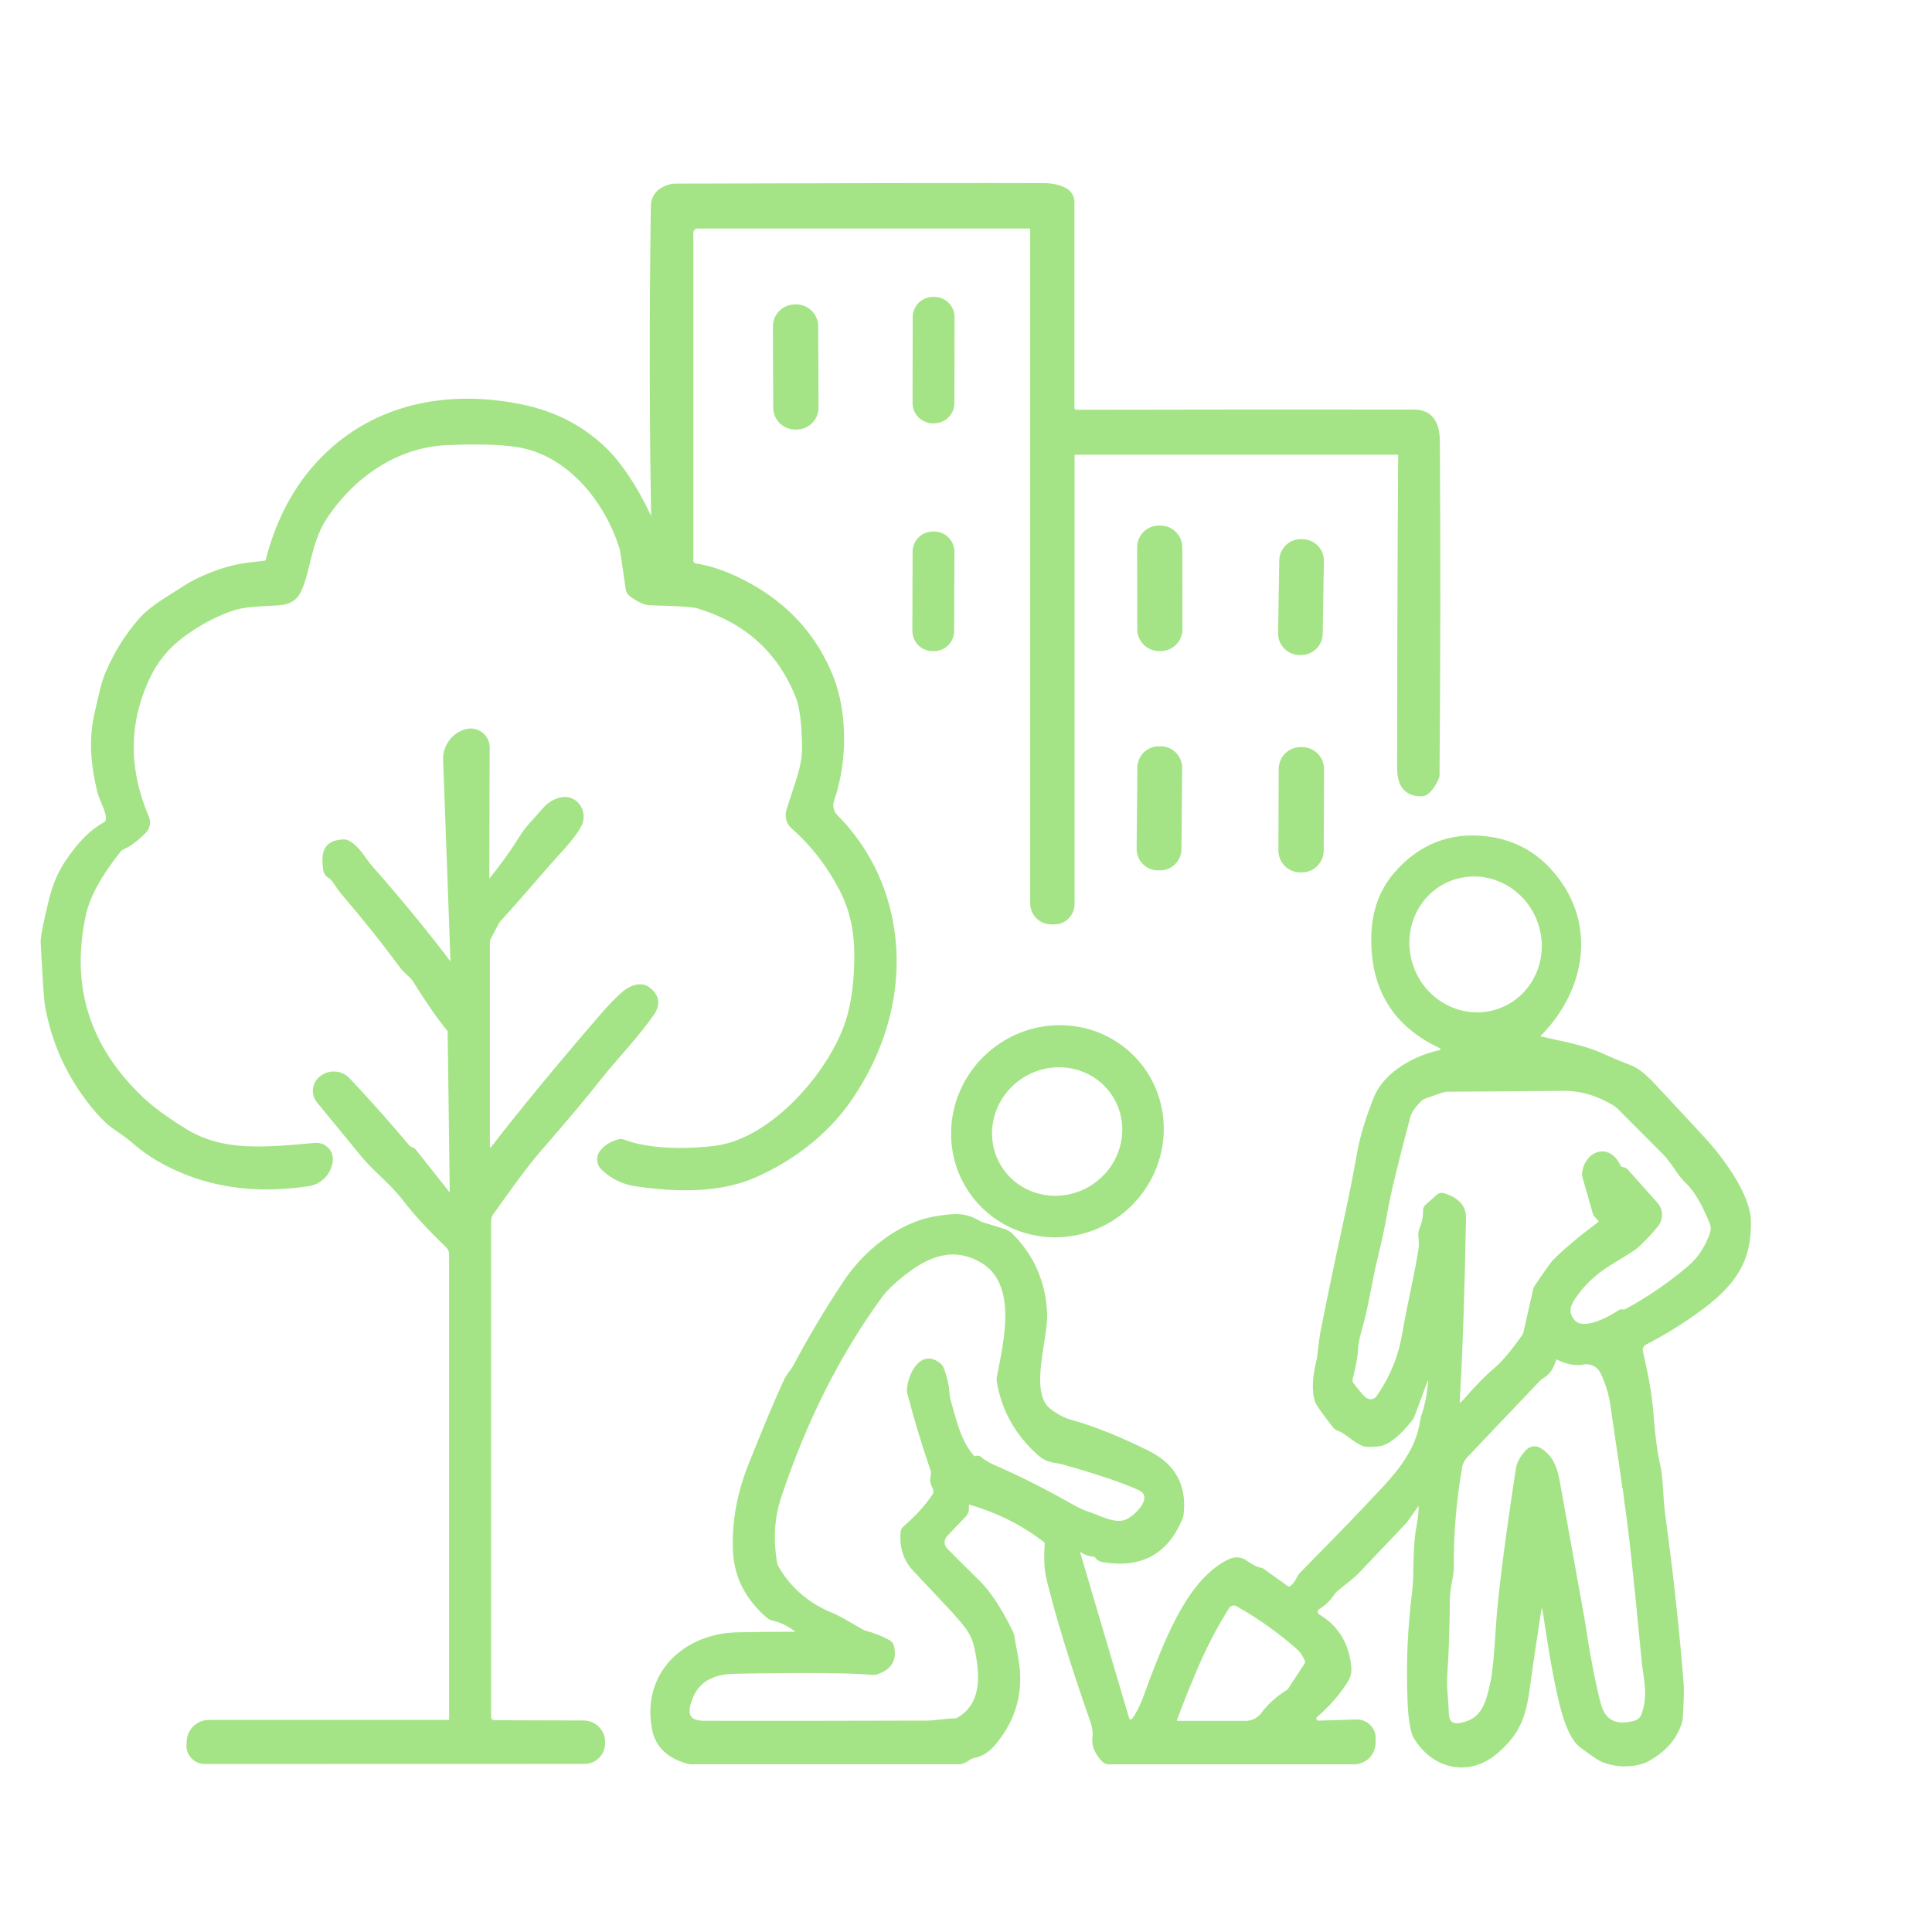
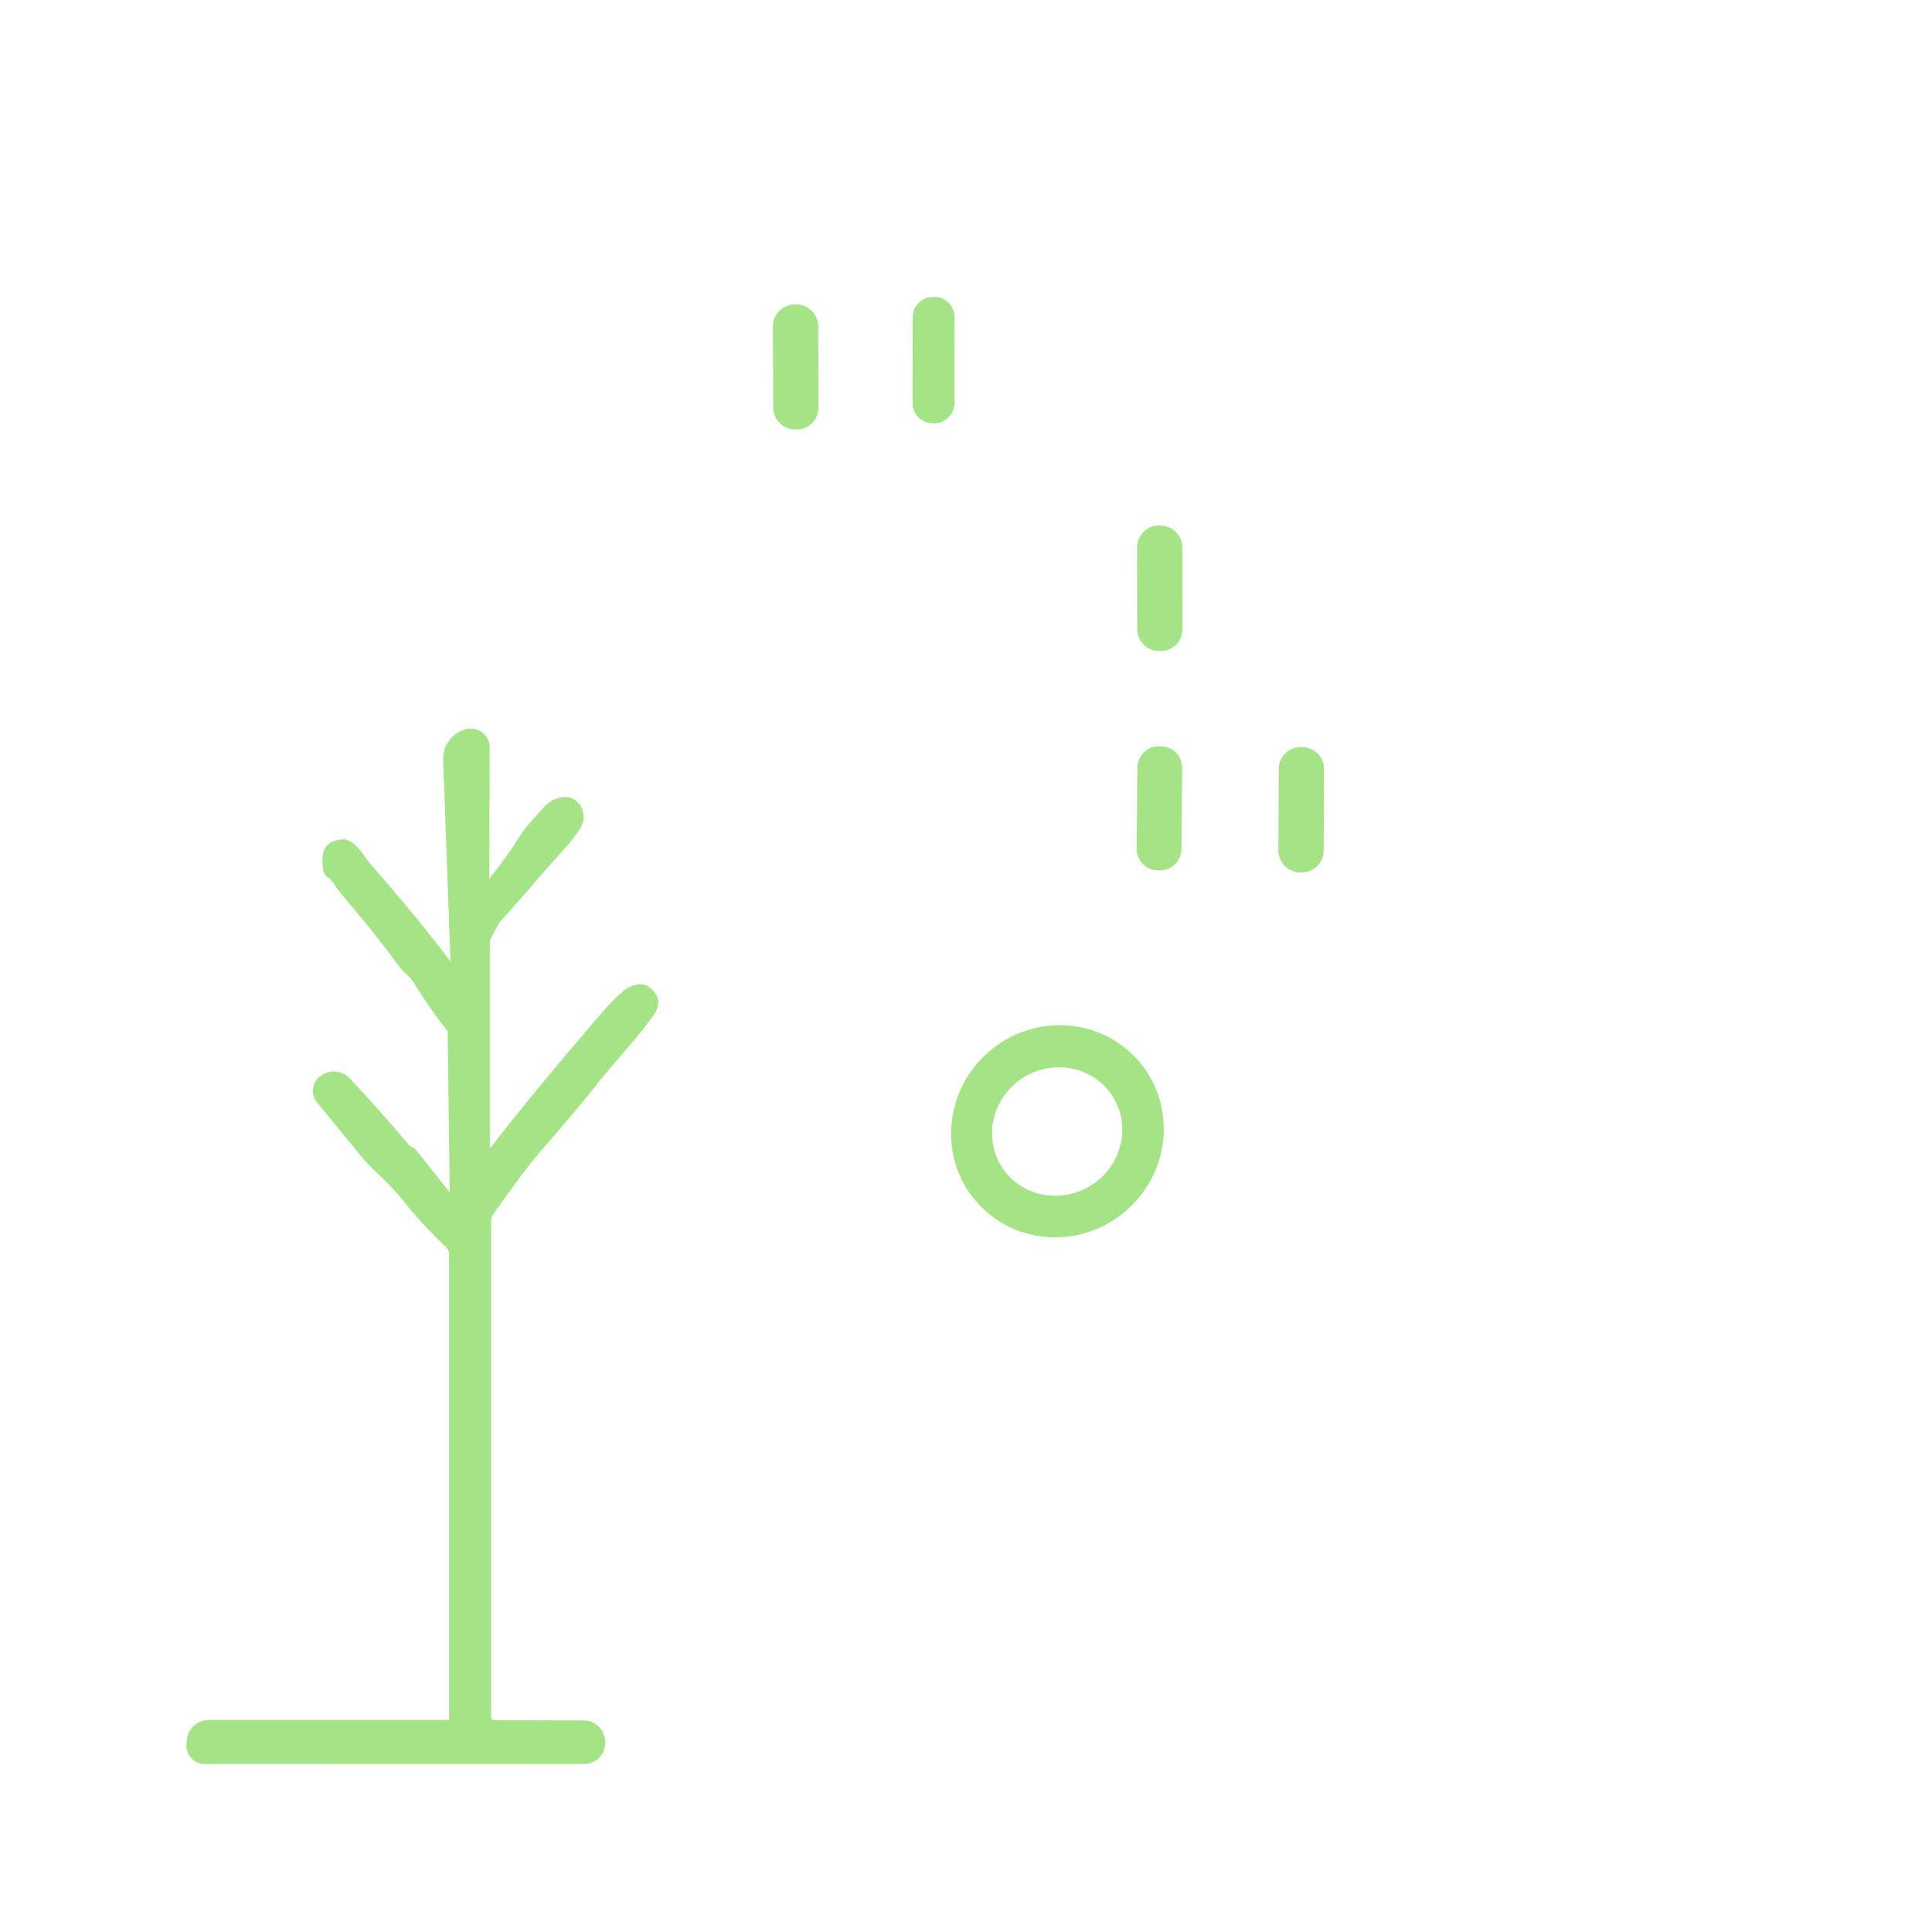
<svg xmlns="http://www.w3.org/2000/svg" id="Layer_2" data-name="Layer 2" viewBox="0 0 384.45 384.45">
  <defs>
    <style>
      .cls-1 {
        fill: none;
      }

      .cls-2 {
        fill: #a4e486;
        stroke: #a4e486;
        stroke-linecap: round;
        stroke-linejoin: round;
      }
    </style>
  </defs>
  <g id="_ÎÓÈ_2" data-name="—ÎÓÈ_2">
-     <path class="cls-2" d="M129.48,105.29c.22.26.65.1.64-.24-.39-19.62-.43-40.94-.11-63.94.03-2.02,1.18-3.35,3.45-3.96.26-.07.52-.11.79-.11,38.24-.11,62.74-.15,73.46-.1,1.64,0,3.05.33,4.2.94.85.45,1.39,1.34,1.39,2.3v40.97c0,.49.4.89.9.89,19.21-.05,41.58-.06,67.12-.04,3.65,0,4.68,2.54,4.7,5.95.15,22.34.12,44.47-.07,66.39,0,.11-.02.22-.07.33-.59,1.37-1.28,2.35-2.04,2.94-.28.22-.62.34-.98.35-2.89.03-4.34-1.67-4.34-5.09,0-20.92.07-41.76.2-62.55,0-.19-.15-.34-.34-.34h-64.55c-.28,0-.5.22-.5.5v89.44c0,1.95-1.59,3.53-3.54,3.53h-.6c-2.04,0-3.69-1.65-3.69-3.69V45.59c0-.34-.27-.61-.6-.61h-66.09c-.73,0-1.34.6-1.34,1.34v65.21c0,.53.39,1,.92,1.08,3.25.49,6.76,1.78,10.57,3.87,7.77,4.27,13.23,10.38,16.39,18.33,2.87,7.24,2.73,16.97.15,24.36-.41,1.18-.11,2.49.76,3.38,9.85,9.87,13.48,23.82,10.82,37.32-1.3,6.58-4,12.86-8.09,18.83-4.77,6.96-11.94,12.15-19.02,15.21-7.04,3.05-15.6,2.8-23.43,1.65-2.52-.37-4.69-1.44-6.52-3.2-.85-.81-.94-2.14-.21-3.07.75-.96,1.85-1.66,3.31-2.08.32-.09.66-.07.96.05,5.3,2.06,13.34,1.87,18.29,1.24,11.63-1.51,23.19-15.17,26.41-25.27,1.17-3.64,1.74-8.13,1.72-13.47-.02-4.74-1.01-9-2.94-12.74-2.52-4.87-5.75-9.06-9.7-12.54-.88-.77-1.24-2-.89-3.13,1.42-4.78,3.19-8.61,3.13-12.58-.06-4.79-.48-8.17-1.26-10.13-3.63-9.16-10.32-15.19-20.08-18.1-.93-.27-4.08-.47-9.45-.59-.88-.02-2.09-.57-3.61-1.65-.38-.26-.63-.67-.69-1.13l-1.13-7.67c-.02-.13-.05-.27-.1-.4-2.93-9.56-10.61-19.14-20.99-20.66-3.4-.5-8.06-.62-13.99-.35-10.09.46-18.76,6.61-24.18,14.81-3.3,5-3.25,10.69-5.24,14.75-.67,1.38-1.92,2.14-3.73,2.29-3.37.28-6.67.08-9.93,1.26-3.3,1.19-6.48,2.92-9.57,5.23-2.95,2.2-5.22,4.97-6.79,8.3-4.25,9.01-4.32,18.34-.19,28,.38.88.19,1.92-.48,2.6-1.5,1.55-2.93,2.62-4.31,3.23-.3.13-.57.33-.77.59-3.84,4.81-6.16,9.05-6.97,12.67-3.18,14.3.64,26.59,11.45,36.88,2.02,1.92,4.89,4.04,8.63,6.34,7.44,4.59,15.45,3.83,26.02,2.89,1.85-.16,3.33,1.5,2.95,3.32l-.04.22c-.44,2.13-2.17,3.76-4.32,4.08-8.73,1.3-16.63.6-23.69-2.08-4.37-1.66-8.02-3.8-10.95-6.4-.71-.63-1.95-1.56-3.72-2.76-1.11-.75-2.24-1.81-3.42-3.16-5.38-6.2-8.75-13.3-10.14-21.3-.16-.92-.43-5.03-.82-12.3-.05-.92.48-3.69,1.6-8.29.72-2.99,1.82-5.56,3.3-7.74,2.47-3.66,4.94-6.14,7.43-7.44.32-.17.55-.48.61-.84.3-1.71-1.28-4.03-1.7-5.84-1.34-5.68-1.73-10.57-.38-16.03.6-2.45,1.02-5.02,1.99-7.32,1.72-4.04,3.93-7.59,6.63-10.63,2.33-2.63,5.67-4.37,8.81-6.44,1-.65,2.28-1.34,3.86-2.03,3.16-1.39,6.2-2.24,9.13-2.55,1.75-.19,2.71-.3,2.9-.33.29-.06.53-.29.6-.58,2.25-8.77,6.31-15.9,12.18-21.36,10.48-9.75,24.59-12.02,38.42-9.12,5.98,1.26,11.13,3.81,15.44,7.68,3.45,3.08,6.68,7.82,9.73,14.22.12.26.17.66.14,1.21-.04.62.01,1.02.16,1.19h0Z" />
    <path class="cls-2" d="M189.42,80.2c0,1.96-1.59,3.54-3.55,3.54h-.24c-1.96,0-3.55-1.6-3.54-3.55l.03-17.07c0-1.96,1.59-3.54,3.55-3.54h.24c1.96,0,3.55,1.6,3.54,3.55l-.03,17.07h0Z" />
    <path class="cls-2" d="M162.38,81.09c.01,2.13-1.72,3.87-3.86,3.88h-.28c-2.13.01-3.87-1.72-3.88-3.85l-.06-16.16c-.01-2.13,1.72-3.87,3.86-3.88h.28c2.13-.01,3.87,1.72,3.88,3.86l.06,16.16h0Z" />
    <path class="cls-2" d="M234.8,125.2c0,2.13-1.71,3.86-3.84,3.86h-.3c-2.12,0-3.85-1.72-3.86-3.84l-.03-16.28c0-2.13,1.71-3.86,3.84-3.86h.3c2.12,0,3.85,1.72,3.86,3.84l.03,16.28h0Z" />
-     <path class="cls-2" d="M189.37,125.55c0,1.95-1.59,3.53-3.54,3.52h-.26c-1.95-.01-3.52-1.59-3.52-3.54l.05-15.74c0-1.95,1.59-3.53,3.54-3.52h.26c1.95.01,3.52,1.59,3.52,3.54l-.05,15.74h0Z" />
-     <path class="cls-2" d="M262.71,126.12c-.04,2.09-1.76,3.75-3.84,3.72h-.32c-2.09-.04-3.76-1.76-3.72-3.84l.23-14.49c.04-2.09,1.76-3.75,3.84-3.72h.32c2.09.04,3.76,1.76,3.72,3.84l-.23,14.49h0Z" />
    <path class="cls-2" d="M97,228.24c0,.57.72.82,1.08.37,5.61-7.27,12.78-15.98,21.54-26.15,1.9-2.2,3.47-3.82,4.7-4.84,1.15-.94,3.16-1.84,4.58-.77,1.82,1.37,2.08,2.99.78,4.84-3.08,4.41-7.68,9.21-10.45,12.73-2.76,3.52-6.76,8.29-12,14.31-3.33,3.82-7.29,9.57-9.47,12.6-.35.48-.54,1.07-.54,1.67v98.63c0,.65.52,1.18,1.18,1.18l17.76.05c2.13.01,3.84,1.79,3.75,3.92v.18c-.04,1.97-1.64,3.55-3.6,3.55l-75.54.02c-1.9.01-3.38-1.66-3.15-3.54l.03-.51c.11-2.09,1.83-3.73,3.92-3.73h47.7c.33,0,.6-.27.6-.6v-92.53c0-.68-.28-1.33-.77-1.8-3.64-3.52-6.41-6.52-8.31-9.01-2.85-3.74-5.95-5.9-8.51-9.02-3.63-4.42-6.56-8-8.8-10.72-1.17-1.43-.87-3.55.64-4.59l.11-.08c1.57-1.09,3.7-.85,5.01.54,4.23,4.51,8.17,8.95,11.83,13.32.18.21.5.4.95.57.12.05.23.13.32.23l6.86,8.66c.27.34.81.14.8-.29l-.42-32.15c0-.17-.06-.34-.17-.48-1.96-2.36-4.22-5.62-6.79-9.76-.25-.4-.77-.96-1.59-1.69-.4-.36-.76-.76-1.09-1.2-3.35-4.56-7.24-9.44-11.67-14.62-.89-1.06-1.82-2.78-2.43-3.13-.6-.33-.94-.77-1.02-1.32-.42-3.06-.24-5.36,3.49-5.55.32-.01.64.06.92.21,2.05,1.16,2.91,3.17,4.56,5.05,5.69,6.46,10.88,12.78,15.57,18.97.26.34.81.15.79-.28l-1.47-40.31c-.09-2.57,1.59-4.88,4.08-5.58l.14-.03c2.06-.5,4.05,1.07,4.04,3.19l-.07,26.26c0,.42.53.61.79.28,2.56-3.19,4.58-6.01,6.08-8.47,1.34-2.2,3-3.68,4.68-5.67.81-.95,1.82-1.6,3-1.93,3.05-.83,5.07,2.34,3.88,4.82-1.2,2.49-4.87,6.14-6.7,8.27-3.9,4.53-7.04,8.09-9.4,10.69-.13.15-.25.31-.34.48l-1.57,2.94c-.2.38-.31.81-.31,1.25v40.56h0Z" />
    <path class="cls-2" d="M234.6,168.97c-.02,2.08-1.72,3.74-3.79,3.73h-.4c-2.08-.02-3.75-1.72-3.73-3.8l.14-16.16c.02-2.08,1.72-3.74,3.79-3.73h.4c2.08.02,3.75,1.72,3.73,3.8l-.14,16.16h0Z" />
    <path class="cls-2" d="M262.91,169.25c-.01,2.13-1.74,3.86-3.87,3.85h-.3c-2.13-.01-3.86-1.74-3.85-3.87l.06-16.22c.01-2.13,1.74-3.86,3.87-3.85h.3c2.13.01,3.86,1.74,3.85,3.87l-.06,16.22h0Z" />
-     <path class="cls-2" d="M306.97,318.84c-.09-.28-.49-.24-.54.05-1.28,8.31-2.04,13.42-2.28,15.34-.86,7.03-1.93,10.4-6.56,14.33-5.3,4.51-12.08,3.08-15.76-2.83-.66-1.06-1.08-3.45-1.24-7.18-.31-7.29,0-14.57.93-21.88.37-2.88.03-8.53.82-12.74.35-1.87.5-3.37.44-4.48-.02-.42-.56-.57-.8-.23l-2.4,3.38c-.05.07-.11.13-.17.2-2.64,2.79-5.7,6.01-9.16,9.66-1.36,1.44-2.74,2.34-4.44,3.77-.25.21-.47.46-.66.74-.87,1.26-1.84,2.19-2.88,2.79-.73.42-.75,1.48-.03,1.91,3.77,2.26,5.83,5.71,6.17,10.32.06.77-.12,1.54-.52,2.2-1.52,2.52-3.57,4.88-6.13,7.1-.65.56-.23,1.63.62,1.6l7.55-.23c1.98-.06,3.55,1.66,3.3,3.63v.49c.01,2.1-1.7,3.81-3.81,3.81h-48.8c-.32,0-.63-.13-.86-.35-1.44-1.43-2.06-2.92-1.88-4.49.12-1.01-.02-2.08-.41-3.23-4.03-11.52-6.96-21.03-8.77-28.53-.4-1.68-.5-3.91-.31-6.7.02-.34-.12-.66-.39-.86-4.37-3.37-9.35-5.87-14.93-7.49-.38-.11-.76.17-.76.57v.8c0,.38-.15.74-.41,1.03l-3.82,4.02c-.82.86-.81,2.22.01,3.09,1.2,1.24,3.35,3.39,6.47,6.45,2.14,2.1,4.33,5.43,6.55,9.97.15.32.25.66.29,1.01.05.39.28,1.69.7,3.91,1.24,6.52-.28,12.25-4.54,17.2-1.1,1.28-2.32,2.05-3.69,2.32-1.11.23-1.25.66-2.1,1.04-.34.15-.7.23-1.09.23h-53.34c-.07,0-.15-.01-.22-.03-3.89-1.03-6.17-3.14-6.83-6.32-2.25-10.85,5.91-18.67,16.36-18.91,4.14-.09,8.18-.13,12.13-.11.31,0,.45-.39.21-.59-1.72-1.4-3.49-2.29-5.29-2.66-.23-.05-.45-.15-.63-.3-4.25-3.59-6.49-7.94-6.72-13.08-.25-5.63.79-11.38,3.15-17.26,3.31-8.26,5.68-13.88,7.12-16.85.08-.17.17-.32.28-.47.8-1.13,1.23-1.73,1.28-1.81,3.13-5.91,6.5-11.58,10.13-17.01,3.95-5.91,10.71-11.45,17.77-12.63,3.4-.56,5.77-.94,8.75.91.07.05.15.09.24.12l4.61,1.43c.55.16,1.06.46,1.46.87,4.23,4.24,6.47,9.42,6.74,15.53.21,5-3.79,15.85.88,19.37,1.45,1.1,2.84,1.83,4.19,2.2,4.66,1.3,9.84,3.38,15.53,6.23,4.98,2.49,7.17,6.49,6.56,11.99-.04.33-.12.65-.25.96-2.83,6.75-7.95,9.48-15.34,8.18-.35-.07-.68-.23-.94-.47-.01-.01-.05-.06-.12-.17-.19-.25-.48-.41-.8-.44-.83-.08-1.58-.34-2.23-.79-.45-.31-1.04.12-.88.64l9.73,32.95c.19.66,1.07.8,1.48.25,1.82-2.47,2.52-5.33,3.8-8.6,3.09-7.92,7.48-19.35,15.34-23.04.95-.44,2.08-.34,2.93.27,1.26.89,2.31,1.41,3.15,1.54.08,0,.15.03.22.08l4.83,3.46c.33.24.78.23,1.12-.02.58-.46,1.07-1.11,1.45-1.94.13-.27.29-.52.5-.73,7.11-7.19,12.63-12.92,16.58-17.19,3.46-3.73,6.74-8.02,7.48-13.41.05-.38.15-.75.28-1.13.61-1.66,1.07-3.91,1.34-6.75.03-.28-.16-.54-.44-.6-.27-.07-.55.08-.65.35l-2.56,6.93c-.11.3-.26.59-.47.84-2.08,2.62-3.92,4.22-5.53,4.78-.54.19-1.54.27-3,.26-1.65-.01-3.9-2.56-5.59-3.14-.35-.12-.66-.34-.89-.63-2.1-2.7-3.25-4.33-3.44-4.9-.63-1.96-.51-4.63.34-8.04.03-.15.06-.3.08-.45.35-2.85.56-4.46.63-4.81,1.16-5.95,2.63-13.06,4.43-21.32,1.22-5.61,2.15-10.27,2.8-13.98.76-4.36,1.87-7.66,3.44-11.61,1.93-4.86,7.88-8.07,12.72-9.07.66-.14.77-1.05.15-1.34-9.06-4.2-13.51-11.4-13.36-21.6.07-4.97,1.54-9.12,4.39-12.45,4.77-5.58,10.84-8.01,18-7.15,4.93.59,9.06,2.66,12.35,6.21,9.33,10.01,7.2,23.64-2.07,32.83-.23.23-.12.63.2.7,4.79,1.14,8.64,1.68,12.45,3.42,1.6.73,3.53,1.54,5.78,2.42,1.24.48,2.69,1.63,4.37,3.43,3.94,4.21,7.29,7.82,10.04,10.8,3.14,3.39,8.91,10.84,9.04,16.24.19,7.97-3.12,12.57-9.93,17.56-3.48,2.54-7.05,4.73-10.69,6.59-.68.35-1.05,1.12-.87,1.86.81,3.61,1.79,7.88,2.16,13.06.27,3.8.73,7.13,1.37,9.97.51,2.32.45,6.16.91,9.47,1.62,11.78,2.84,23.06,3.68,33.82.07,1.01.01,3.15-.18,6.42-.03.4-.1.79-.23,1.17-1.32,3.85-3.91,5.75-6.34,7.15-.26.15-.53.27-.81.36-2.42.81-4.89.81-7.43-.02-.25-.08-.5-.18-.74-.29-.65-.3-2.03-1.25-4.14-2.83-1.13-.84-2.16-2.68-3.1-5.52-1.18-3.57-2.52-10.5-4.04-20.8-.07-.47-.26-1.17-.55-2.08M288.44,174.84c-6.99,2.77-10.33,10.87-7.47,18.1,2.86,7.23,10.84,10.85,17.84,8.08,6.99-2.77,10.33-10.87,7.47-18.1-2.86-7.23-10.84-10.85-17.84-8.08M271.94,278.74c.83.41,1.84.15,2.37-.6,2.66-3.81,4.39-7.96,5.17-12.47,1.02-5.95,2.56-12.28,3.28-17.08.11-.76.11-1.6-.01-2.51-.07-.5,0-1.03.2-1.5.51-1.22.75-2.45.72-3.71-.01-.29.11-.56.33-.75l2.27-2.02c.24-.21.57-.29.88-.2,2.75.83,4.11,2.31,4.07,4.43-.25,14.28-.66,26.54-1.26,36.77-.03.4.41.66.75.46.34-.19.65-.45.93-.78,2.31-2.66,4.32-4.71,6.04-6.17,1.58-1.34,3.46-3.56,5.64-6.67.16-.22.27-.47.32-.73l1.93-8.55c.04-.18.11-.36.22-.51,2.02-3,3.23-4.68,3.61-5.08,1.97-2.01,4.97-4.52,8.98-7.54.28-.22.32-.62.09-.89l-.82-.91c-.1-.12-.17-.25-.22-.4l-2.12-7.41s-.01-.04-.01-.06c.15-4.12,4.63-6.2,6.71-1.72.13.28.39.48.69.55l.32.07c.21.05.41.16.55.33l5.88,6.6c.98,1.11,1.05,2.74.15,3.92-1,1.29-2.31,2.7-3.97,4.25-.41.39-2.05,1.44-4.9,3.15-2.79,1.67-5.02,3.58-6.66,5.72-1.55,2.01-3.02,3.9-1.22,6.18,2.1,2.66,7.61-.49,9.64-1.85.08-.05.18-.06.27-.03.01,0,.03,0,.06.01.26.08.53.06.77-.07,4.43-2.37,8.63-5.25,12.62-8.62,2.21-1.87,3.53-4.15,4.47-6.63.32-.83.31-1.77-.04-2.59-1.22-2.88-2.74-6.13-4.87-8.09-1.47-1.35-2.7-3.9-4.54-5.75-4.35-4.37-7.33-7.37-8.94-8.97-.32-.32-.67-.6-1.07-.83-3.29-1.98-6.66-2.95-10.15-2.92-13.02.11-20.77.17-23.24.17-.39,0-1.88.48-4.48,1.44-.3.11-.57.28-.8.5-1.32,1.28-2.11,2.42-2.39,3.46-2.44,9.14-3.99,15.59-4.64,19.38-.41,2.4-1.09,5.52-2.02,9.37-.85,3.52-1.48,7.72-2.51,11.84-.61,2.43-1.13,3.44-1.28,6.18-.07,1.16-.41,2.94-1.03,5.38-.1.42-.01.86.24,1.22,1.4,1.89,2.39,2.99,3,3.28M194.84,290.24c.46.44,1.53,1.17,2.54,1.6,5.06,2.2,10.04,4.69,14.98,7.49,1.74.98,3.02,1.61,3.83,1.87,2.55.8,5.67,2.72,8.11,1.6,2.28-1.04,6.06-5.14,2.38-6.79-3.14-1.42-8.12-3.11-14.96-5.05-1.82-.51-3.12-.24-4.83-1.76-4.41-3.93-7.1-8.7-8.04-14.31-.05-.28-.04-.56.01-.84,1.29-6.85,4.34-18.72-3.45-23.27-5.06-2.94-9.86-1.69-14.51,1.7-2.69,1.96-4.64,3.77-5.85,5.43-8.35,11.45-15.05,24.76-20.09,39.94-1.34,4.03-1.62,8.38-.84,13.05.07.4.2.78.4,1.14,2.51,4.37,6.3,7.56,11.38,9.57.59.23,2.44,1.26,5.53,3.07.27.16.56.28.86.35,1.32.31,2.81.9,4.47,1.79.32.17.55.47.64.82.61,2.53-.38,4.21-3,5.05-.28.09-.59.13-.89.1-3.89-.4-13-.48-27.34-.23-4.57.08-7.52,1.84-8.84,5.29-1.1,2.83-1,5.06,2.78,5.07,12.88.03,27.67,0,44.39-.04,1.76-.01,3.64-.42,5.41-.43.32,0,.64-.09.92-.26,5.25-3.11,4.66-9.33,3.52-14.49-.69-3.14-2.27-4.63-4.67-7.38-.21-.24-2.76-2.96-7.66-8.16-1.77-1.88-2.54-4.28-2.32-7.23.03-.31.17-.59.41-.8,2.57-2.25,4.54-4.43,5.91-6.54.33-.51.26-1.22-.19-2.11-.21-.41-.28-.87-.2-1.33.13-.77.16-1.3.07-1.55-1.74-5.06-3.3-10.17-4.65-15.35-.08-.3-.1-.62-.07-.93.27-2.72,2.41-7.32,5.77-4.69.26.2.45.46.57.76.66,1.73,1.05,3.44,1.15,5.12.02.4.09.79.2,1.19,1.21,4.09,2.03,8.33,4.93,11.5.09.1.16.16.2.17.1.03.19.01.26-.05.24-.2.58-.22.77-.03M309.81,270.02c-.23-.11-.5.01-.57.25-.49,1.8-1.32,3-2.48,3.61-.24.13-.46.3-.65.5l-14.58,15.34c-.54.57-.9,1.29-1.05,2.06-1.22,7.01-1.77,13.8-1.67,20.4.01.34-.19,1.57-.58,3.68-.13.73-.2,1.48-.21,2.22-.08,6.47-.25,11.49-.51,15.04-.2,2.81.19,4.5.28,7.63.06,2.37,1.18,3,3.38,2.48,4.31-1.02,5.08-4.65,5.95-8.65.36-1.65.7-5.17,1.03-10.56.36-6.1,1.69-16.66,3.99-31.69.17-1.15.81-2.3,1.93-3.48.57-.6,1.5-.72,2.21-.29,3.08,1.86,3.36,4.97,4.02,8.6,3.01,16.6,4.53,25.13,4.6,25.58,1.06,6.95,2.1,12.39,3.15,16.35.95,3.64,3.42,4.89,7.38,3.78.77-.22,1.4-.8,1.67-1.56,1.47-4.07.42-7.11.05-11.08-1.54-16.28-2.68-26.79-3.44-31.51-.27-1.68-.4-2.52-.39-2.54.03-.2-.75-5.72-2.37-16.56-.35-2.4-1.03-4.61-2.02-6.62-.73-1.49-2.37-2.29-3.99-1.95-1.39.29-3.09-.05-5.11-1.03M306.6,315.28c-.01-.05-.06-.09-.11-.09-.06,0-.1.05-.1.1l-.02.28s.04.06.07.05c.15-.06.2-.17.16-.34M233.84,342.94h14.01c1.42,0,2.74-.67,3.58-1.82,1.19-1.63,2.8-3.09,4.86-4.38.18-.11.34-.26.46-.44l3.28-5.02c.19-.29.22-.66.08-.98-.46-1.09-1.03-1.92-1.68-2.49-3.71-3.28-7.76-6.15-12.14-8.63-.73-.41-1.67-.18-2.12.53-2.44,3.85-4.61,8.05-6.53,12.59-1.71,4.05-3.07,7.48-4.06,10.27-.06.18.07.37.26.37h0Z" />
    <path class="cls-2" d="M225.96,211.17c7.52,8.38,6.66,21.42-1.92,29.12-8.58,7.7-21.64,7.14-29.16-1.24-7.52-8.38-6.66-21.42,1.92-29.12,8.58-7.7,21.64-7.14,29.16,1.24M221.83,217.89c-3.9-6.14-12.19-7.86-18.52-3.84-6.33,4.02-8.3,12.25-4.41,18.39,3.9,6.14,12.19,7.86,18.52,3.84,6.33-4.02,8.3-12.25,4.41-18.39h0Z" />
-     <rect class="cls-1" width="384.45" height="384.45" />
  </g>
</svg>